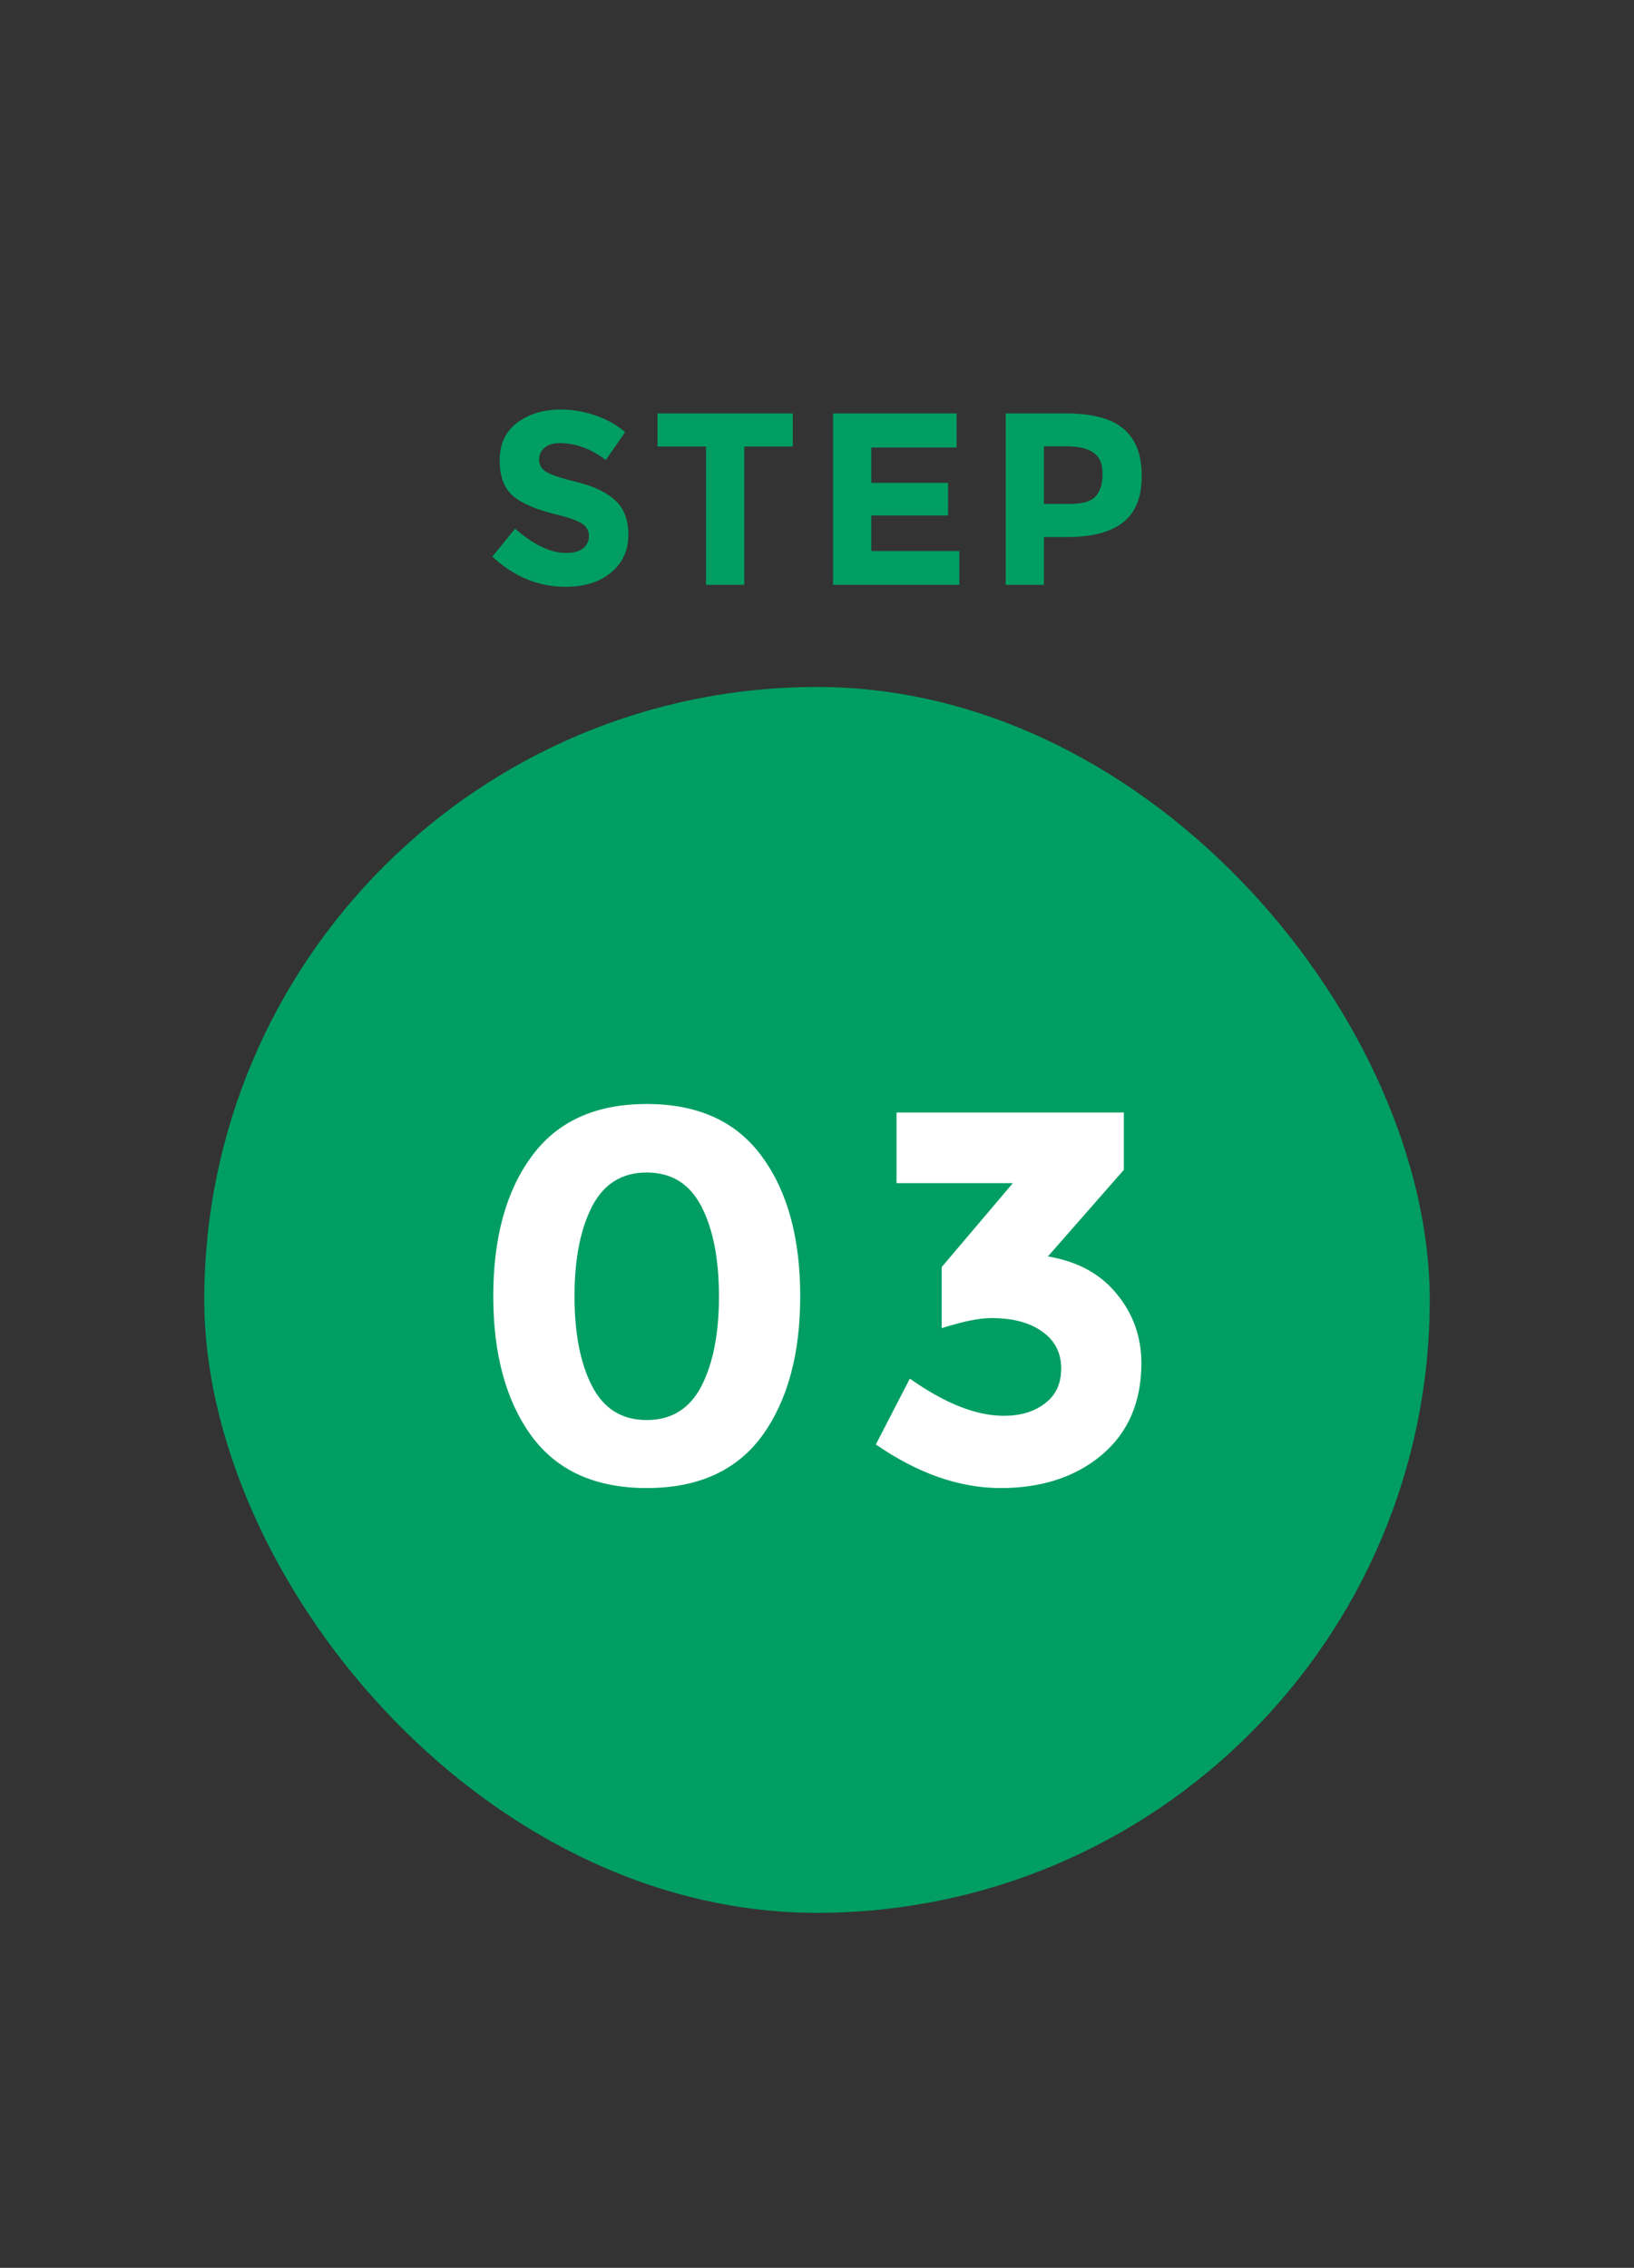
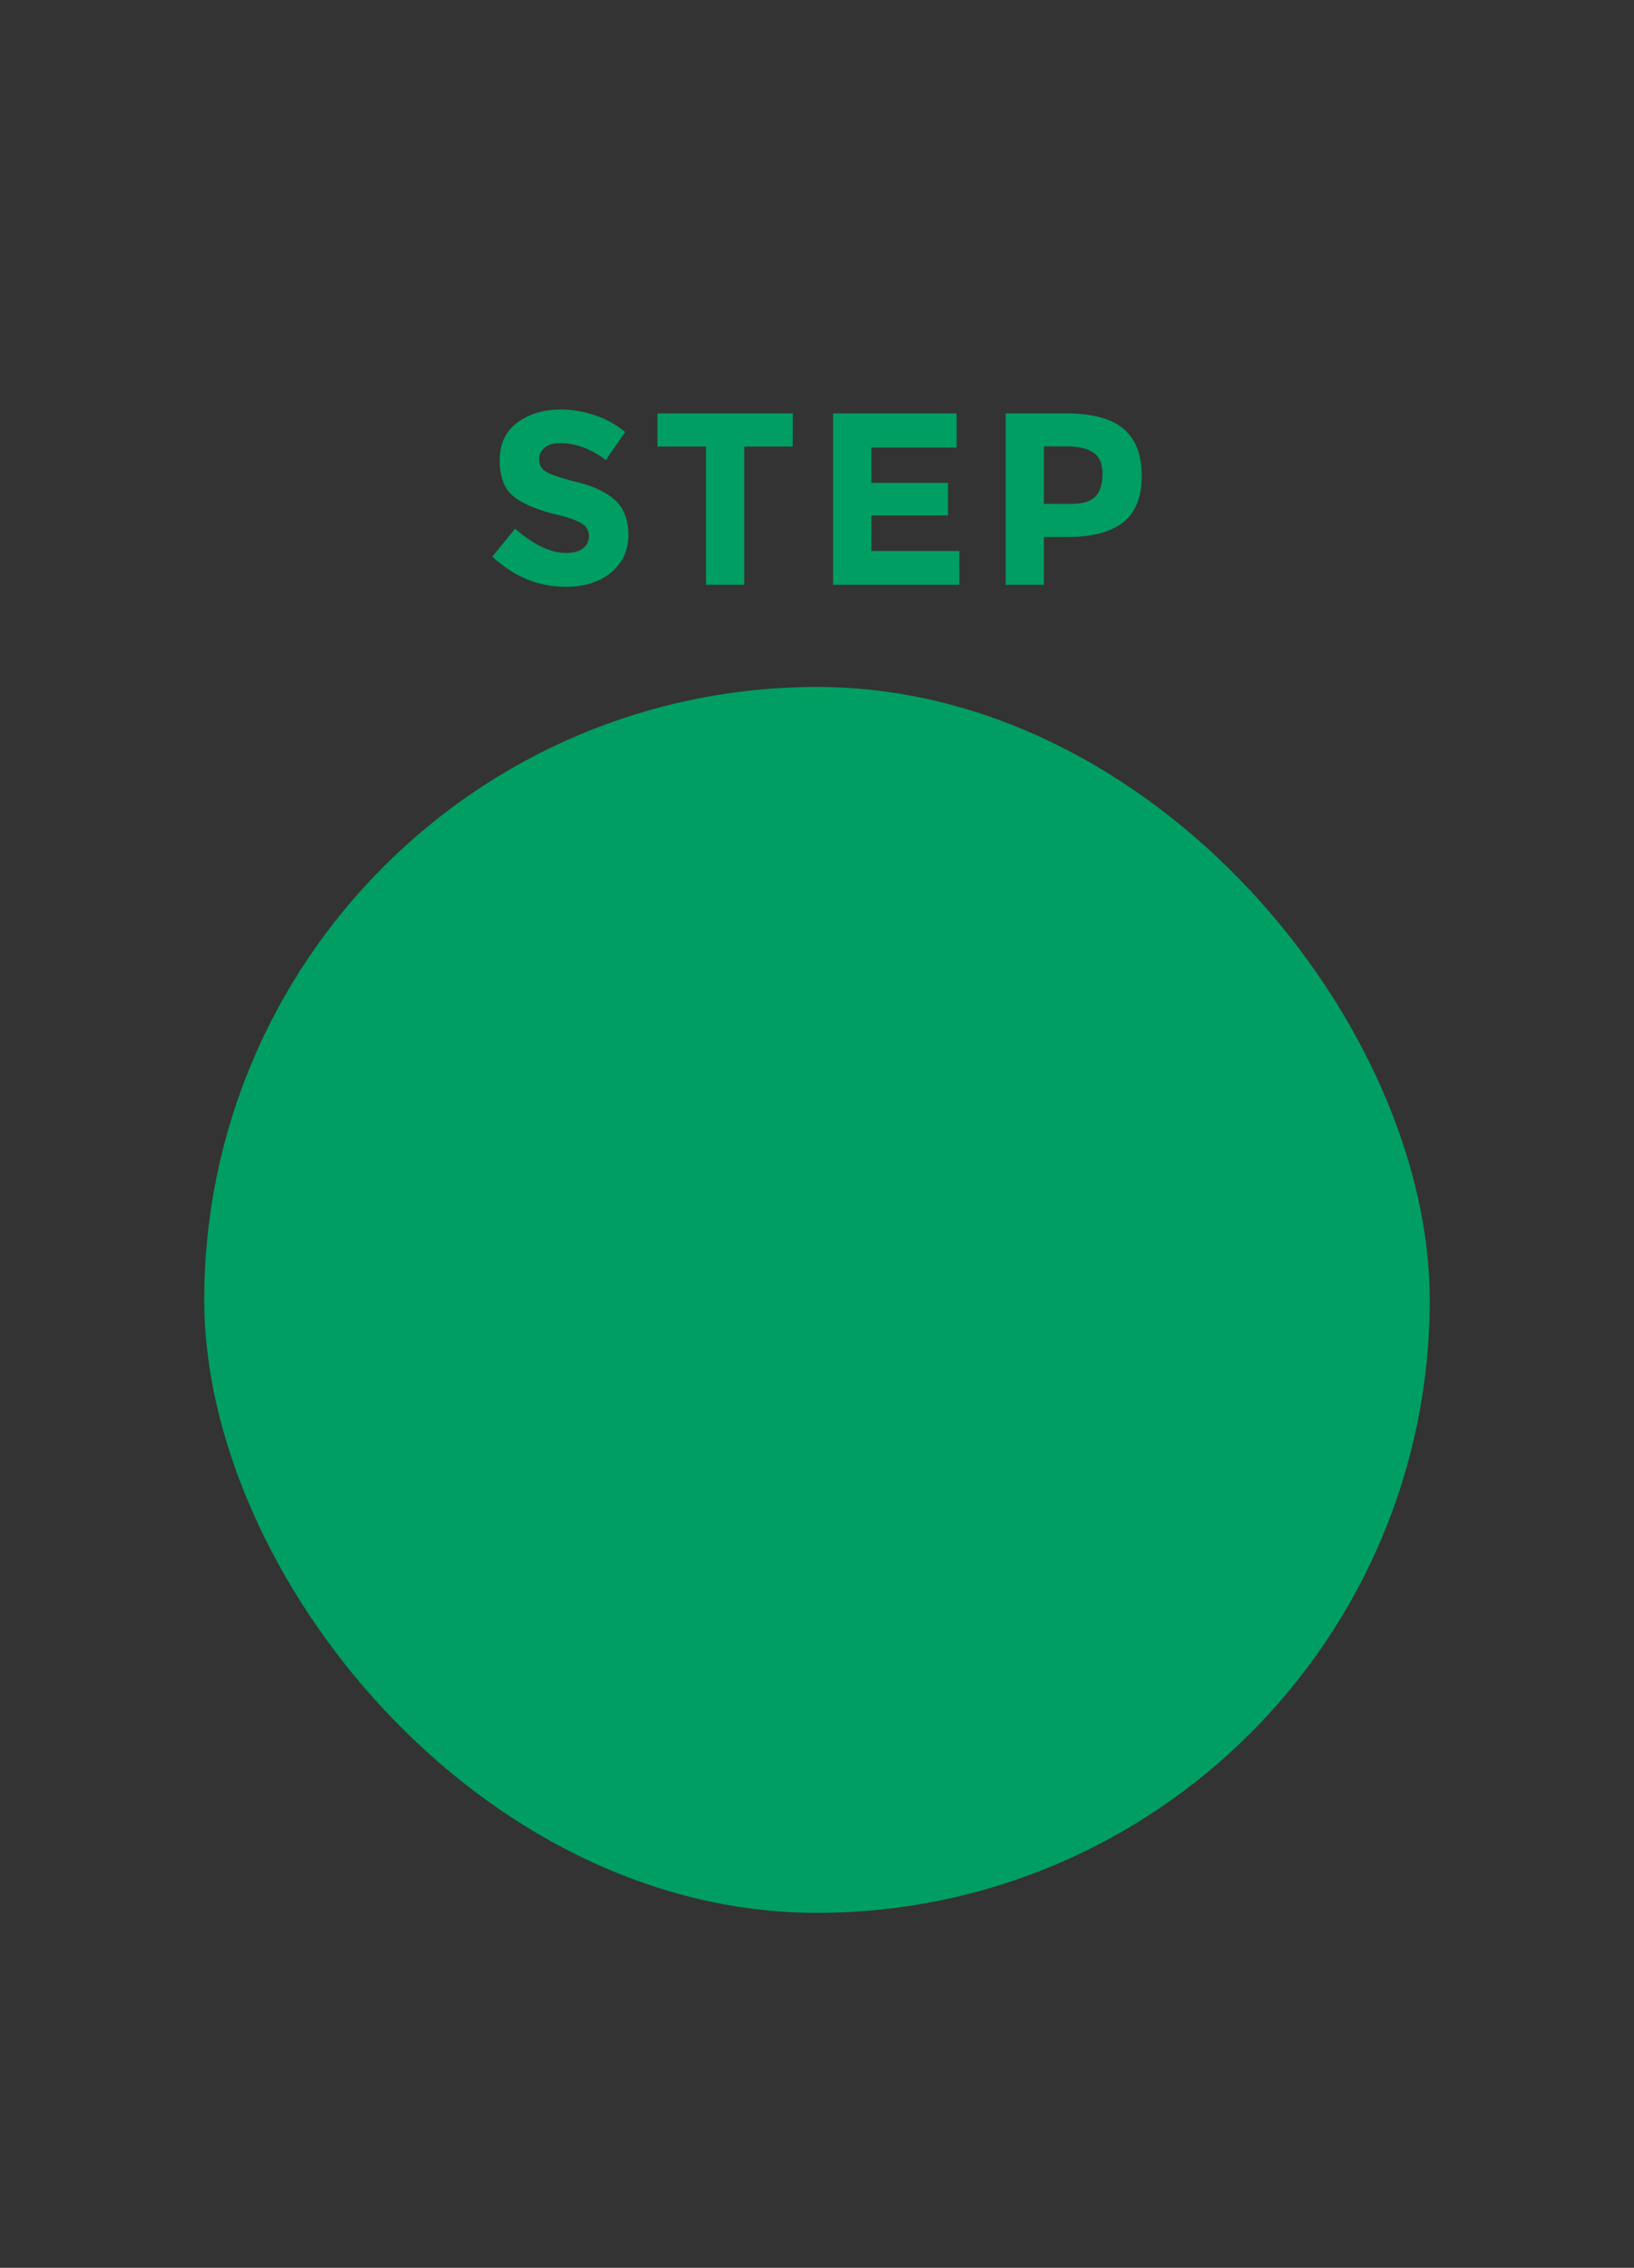
<svg xmlns="http://www.w3.org/2000/svg" width="80" height="111" viewBox="0 0 80 111" fill="none">
  <rect x="0" y="0" width="80" height="111" fill="#333333" stroke="none" />
  <path d="M27.404 21.689c-.312 0-.56.076-.744.228a.72.72 0 00-.264.588c0 .24.108.432.324.576.224.144.732.316 1.524.516.8.192 1.42.484 1.86.876.44.392.66.964.66 1.716s-.284 1.364-.852 1.836c-.56.464-1.3.696-2.22.696-1.328 0-2.524-.492-3.588-1.476l1.116-1.368c.904.792 1.74 1.188 2.508 1.188.344 0 .612-.072.804-.216.2-.152.3-.352.3-.6a.69.69 0 00-.312-.6c-.208-.152-.62-.304-1.236-.456-.976-.232-1.692-.532-2.148-.9-.448-.376-.672-.96-.672-1.752 0-.8.284-1.416.852-1.848.576-.432 1.292-.648 2.148-.648.56 0 1.12.096 1.68.288a4.5 4.5 0 011.464.816l-.948 1.368c-.728-.552-1.48-.828-2.256-.828zm9.034.168v6.768h-1.872v-6.768H32.19v-1.62h6.624v1.62h-2.376zm10.397-1.62v1.668H42.66v1.728h3.756v1.596H42.66v1.74h4.308v1.656h-6.18v-8.388h6.048zm5.368 0c1.288 0 2.224.252 2.808.756.592.496.888 1.264.888 2.304 0 1.032-.304 1.788-.912 2.268-.6.48-1.52.72-2.76.72H51.11v2.34h-1.872v-8.388h2.964zm.168 4.428c.624 0 1.048-.124 1.272-.372.224-.256.336-.624.336-1.104 0-.488-.148-.832-.444-1.032-.288-.208-.74-.312-1.356-.312H51.11v2.82h1.26z" fill="#009E62" />
  <rect x="10" y="33.625" width="60" height="60" rx="30" fill="#009E62" />
-   <path d="M28.986 59.053c-.572 1.11-.858 2.574-.858 4.394 0 1.82.286 3.285.858 4.394.572 1.11 1.464 1.664 2.678 1.664 1.213 0 2.106-.555 2.678-1.664.572-1.11.858-2.574.858-4.394 0-1.82-.286-3.285-.858-4.394-.572-1.11-1.465-1.664-2.678-1.664-1.214 0-2.106.555-2.678 1.664zm2.678 13.78c-2.514 0-4.394-.85-5.642-2.548-1.248-1.716-1.872-3.995-1.872-6.838 0-2.86.624-5.14 1.872-6.838 1.248-1.716 3.128-2.574 5.642-2.574 2.513 0 4.394.858 5.642 2.574 1.248 1.699 1.872 3.978 1.872 6.838 0 2.843-.624 5.122-1.872 6.838-1.248 1.699-3.129 2.548-5.642 2.548zm12.23-14.924v-3.458h11.129v2.808l-3.718 4.238c1.456.243 2.583.858 3.38 1.846.797.97 1.196 2.097 1.196 3.38 0 1.907-.65 3.406-1.95 4.498-1.283 1.075-2.93 1.612-4.94 1.612-2.01 0-4.047-.71-6.11-2.132l1.664-3.224c1.716 1.213 3.25 1.82 4.602 1.82.815 0 1.482-.2 2.002-.598.537-.399.806-.97.806-1.716 0-.763-.303-1.36-.91-1.794-.607-.45-1.447-.676-2.522-.676-.572 0-1.378.165-2.418.494v-2.99l3.484-4.108h-5.694z" fill="#fff" />
</svg>